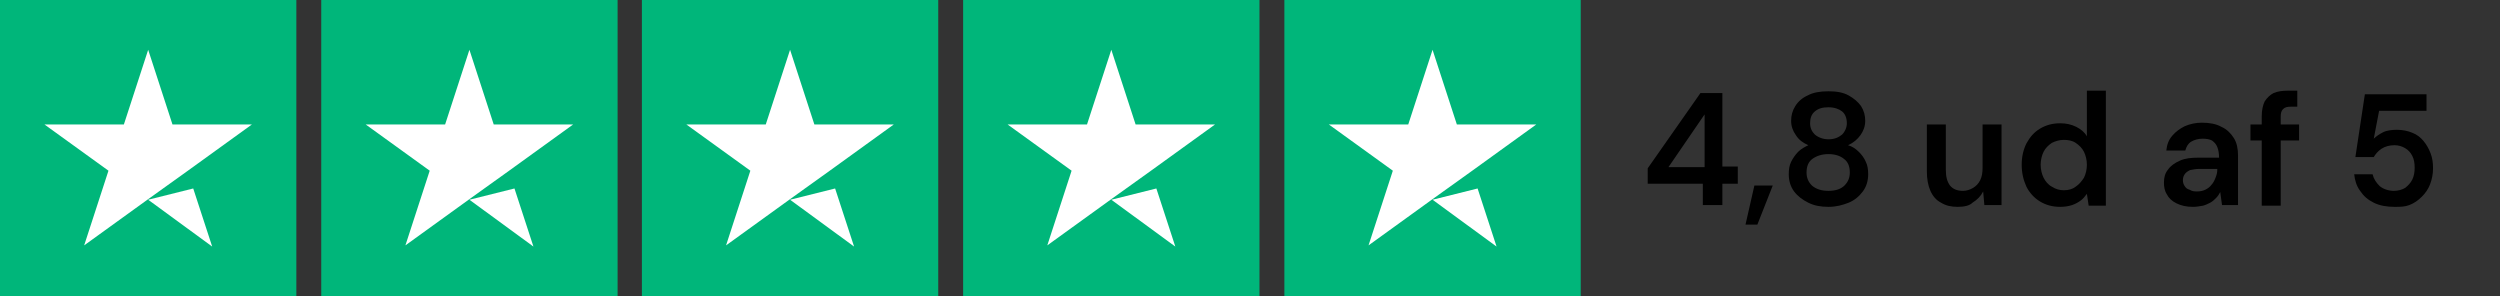
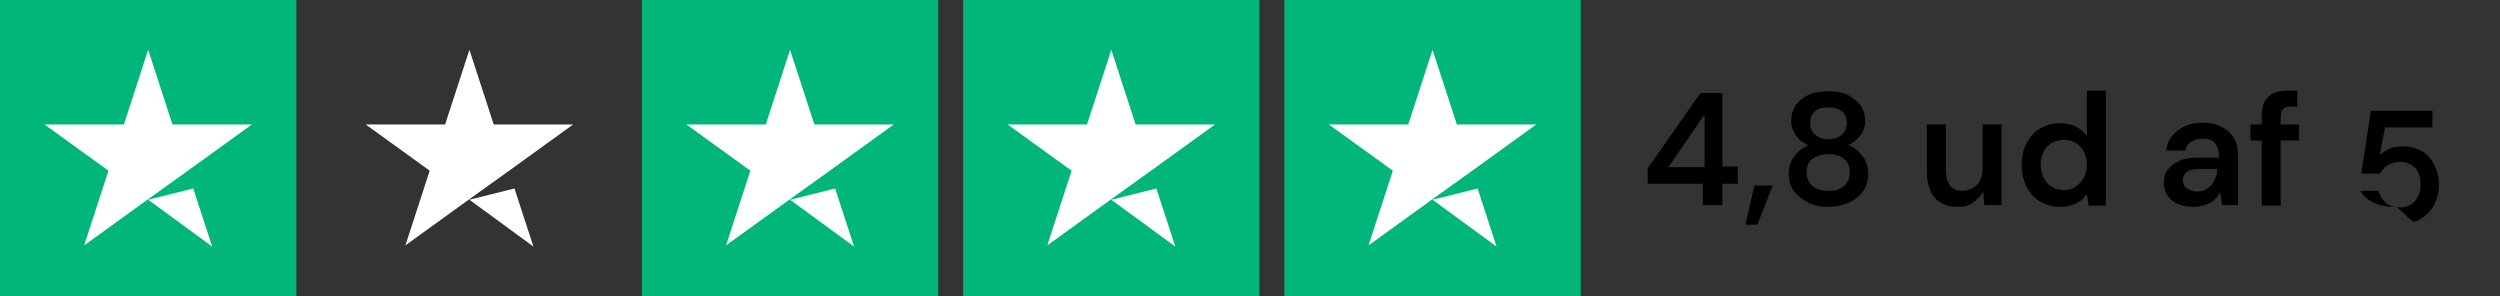
<svg xmlns="http://www.w3.org/2000/svg" version="1.1" id="Layer_1" x="0px" y="0px" viewBox="0 0 421.8 50" style="enable-background:new 0 0 421.8 50;" xml:space="preserve">
  <rect x="0" y="0" width="421.8" height="50" fill="#333333" stroke="none" />
  <style type="text/css">
	.st0{fill:#00B67A;}
	.st1{fill:#FFFFFF;}
	.st2{enable-background:new    ;}
</style>
  <g>
    <g id="Trustpilot_ratings_5star-RGB">
      <g>
        <rect id="Rectangle-path" class="st0" width="50" height="50" />
-         <rect id="Rectangle-path-2" x="54.2" class="st0" width="50" height="50" />
        <rect id="Rectangle-path-3" x="108.3" class="st0" width="50" height="50" />
        <rect id="Rectangle-path-4" x="162.5" class="st0" width="50" height="50" />
        <rect id="Rectangle-path-5" x="216.7" class="st0" width="50" height="50" />
        <path id="Shape" class="st1" d="M25,33.7l7.6-1.9l3.2,9.8L25,33.7z M42.5,21H29.1L25,8.4L20.9,21H7.5l10.8,7.8l-4.1,12.6L25,33.6     l6.7-4.8L42.5,21C42.5,21,42.5,21,42.5,21z" />
        <path id="Shape-2" class="st1" d="M79.2,33.7l7.6-1.9l3.2,9.8C90,41.6,79.2,33.7,79.2,33.7z M96.7,21H83.3L79.2,8.4L75.1,21H61.7     l10.8,7.8l-4.1,12.6l10.8-7.8l6.7-4.8L96.7,21C96.7,21,96.7,21,96.7,21z" />
        <path id="Shape-3" class="st1" d="M133.3,33.7l7.6-1.9l3.2,9.8L133.3,33.7z M150.8,21h-13.4l-4.1-12.6L129.2,21h-13.4l10.8,7.8     l-4.1,12.6l10.8-7.8l6.7-4.8L150.8,21C150.8,21,150.8,21,150.8,21z" />
        <path id="Shape-4" class="st1" d="M187.5,33.7l7.6-1.9l3.2,9.8L187.5,33.7z M205,21h-13.4l-4.1-12.6L183.4,21H170l10.8,7.8     l-4.1,12.6l10.8-7.8l6.7-4.8L205,21C205,21,205,21,205,21z" />
        <path id="Shape-5" class="st1" d="M241.7,33.7l7.6-1.9l3.2,9.8L241.7,33.7z M259.2,21h-13.4l-4.1-12.6L237.6,21h-13.4l10.8,7.8     l-4.1,12.6l10.8-7.8l6.7-4.8L259.2,21C259.2,21,259.2,21,259.2,21z" />
      </g>
    </g>
    <g class="st2">
      <path d="M287.3,34.6V31H278v-2.6l8.9-12.7h3.7v12.4h2.6V31h-2.6v3.6H287.3z M281.5,28.2h6.1v-8.9L281.5,28.2z" />
      <path d="M294.5,37.9l1.5-6.6h3.1l-2.6,6.6H294.5z" />
      <path d="M308.5,34.9c-1.3,0-2.4-0.2-3.4-0.7c-1-0.5-1.8-1.1-2.4-1.9c-0.6-0.8-0.9-1.8-0.9-2.9c0-0.8,0.1-1.5,0.4-2.1    c0.3-0.6,0.7-1.2,1.2-1.7c0.5-0.5,1.1-0.8,1.7-1.1c-0.9-0.4-1.6-0.9-2.1-1.7c-0.5-0.7-0.8-1.5-0.8-2.4c0-0.9,0.2-1.7,0.7-2.5    c0.5-0.8,1.2-1.4,2.1-1.8c0.9-0.5,2.1-0.7,3.5-0.7c1.4,0,2.5,0.2,3.4,0.7c0.9,0.5,1.6,1.1,2.1,1.8c0.5,0.8,0.7,1.6,0.7,2.5    c0,0.9-0.3,1.7-0.8,2.4c-0.5,0.7-1.2,1.3-2.1,1.7c0.7,0.2,1.3,0.6,1.8,1.1c0.5,0.5,0.9,1,1.2,1.7c0.3,0.6,0.4,1.3,0.4,2.1    c0,1.1-0.3,2.1-0.9,2.9c-0.6,0.8-1.4,1.5-2.4,1.9S309.8,34.9,308.5,34.9z M308.5,32.2c1.2,0,2.1-0.3,2.7-0.9    c0.6-0.6,0.9-1.3,0.9-2.2c0-1-0.3-1.8-1-2.3c-0.6-0.5-1.5-0.8-2.6-0.8c-1.1,0-2,0.3-2.7,0.8c-0.7,0.5-1,1.3-1,2.3    c0,0.9,0.3,1.6,0.9,2.2C306.4,31.9,307.3,32.2,308.5,32.2z M308.5,23.5c1,0,1.7-0.3,2.3-0.8c0.5-0.5,0.8-1.2,0.8-1.9    c0-0.9-0.3-1.6-0.8-2s-1.3-0.7-2.3-0.7s-1.7,0.2-2.3,0.7s-0.8,1.2-0.8,2c0,0.8,0.3,1.4,0.8,1.9C306.8,23.2,307.6,23.5,308.5,23.5z    " />
      <path d="M330.3,34.9c-1.1,0-2-0.2-2.8-0.7c-0.8-0.4-1.4-1.1-1.8-2c-0.4-0.9-0.6-2-0.6-3.3V21h3.2v7.6c0,1.2,0.2,2,0.7,2.7    c0.5,0.6,1.2,0.9,2.2,0.9c0.6,0,1.2-0.2,1.7-0.5c0.5-0.3,0.9-0.7,1.2-1.3s0.4-1.3,0.4-2.1V21h3.2v13.6h-2.9l-0.2-2.3    c-0.4,0.8-1,1.4-1.8,1.9C332.3,34.7,331.4,34.9,330.3,34.9z" />
      <path d="M347.6,34.9c-1.3,0-2.4-0.3-3.4-0.9c-1-0.6-1.8-1.5-2.3-2.5c-0.5-1.1-0.8-2.3-0.8-3.7s0.3-2.6,0.8-3.6    c0.6-1.1,1.3-1.9,2.3-2.5c1-0.6,2.1-0.9,3.4-0.9c1,0,1.9,0.2,2.7,0.6c0.8,0.4,1.4,0.9,1.8,1.6v-7.7h3.2v19.4h-2.9l-0.3-2    c-0.3,0.4-0.6,0.8-1,1.1c-0.4,0.3-0.9,0.6-1.5,0.8S348.3,34.9,347.6,34.9z M348.2,32.1c0.8,0,1.5-0.2,2-0.6c0.6-0.4,1-0.9,1.4-1.5    c0.3-0.6,0.5-1.4,0.5-2.2c0-0.8-0.2-1.6-0.5-2.2c-0.3-0.6-0.8-1.1-1.4-1.5c-0.6-0.4-1.3-0.5-2-0.5c-0.7,0-1.4,0.2-2,0.5    c-0.6,0.4-1.1,0.9-1.4,1.5c-0.3,0.6-0.5,1.4-0.5,2.2c0,0.8,0.2,1.6,0.5,2.2s0.8,1.2,1.4,1.5C346.8,31.9,347.5,32.1,348.2,32.1z" />
      <path d="M370,34.9c-1.1,0-2-0.2-2.8-0.6s-1.3-0.9-1.6-1.5c-0.4-0.6-0.5-1.3-0.5-2c0-0.9,0.2-1.6,0.7-2.2c0.4-0.6,1.1-1.1,2-1.5    c0.9-0.4,1.9-0.5,3.2-0.5h3.4c0-0.7-0.1-1.3-0.3-1.8s-0.5-0.8-0.9-1.1c-0.4-0.2-0.9-0.3-1.6-0.3c-0.7,0-1.4,0.2-1.9,0.5    c-0.5,0.3-0.8,0.8-1,1.5h-3.2c0.1-1,0.4-1.8,1-2.5s1.3-1.2,2.1-1.6c0.9-0.4,1.9-0.6,2.9-0.6c1.3,0,2.4,0.2,3.3,0.7    c0.9,0.4,1.6,1.1,2.1,1.9c0.5,0.8,0.7,1.8,0.7,2.9v8.4h-2.7l-0.3-2.2c-0.2,0.4-0.4,0.7-0.7,1c-0.3,0.3-0.6,0.6-1,0.8    c-0.4,0.2-0.8,0.4-1.2,0.5C371.1,34.8,370.6,34.9,370,34.9z M370.7,32.3c0.5,0,1-0.1,1.4-0.3c0.4-0.2,0.8-0.5,1-0.8    c0.3-0.3,0.5-0.7,0.7-1.2s0.3-0.9,0.3-1.4v-0.1h-3c-0.6,0-1.1,0.1-1.6,0.2c-0.4,0.2-0.7,0.4-0.9,0.7c-0.2,0.3-0.3,0.6-0.3,1    c0,0.4,0.1,0.7,0.3,1c0.2,0.3,0.4,0.5,0.8,0.6C369.9,32.3,370.3,32.3,370.7,32.3z" />
      <path d="M379.7,23.7V21h8.2v2.7H379.7z M381.6,34.6v-15c0-1,0.2-1.9,0.5-2.5c0.4-0.6,0.9-1.1,1.5-1.4c0.7-0.3,1.5-0.4,2.4-0.4h1.6    v2.7h-1.1c-0.6,0-1,0.1-1.3,0.4s-0.4,0.7-0.4,1.3v15H381.6z" />
-       <path d="M404,34.9c-1.3,0-2.5-0.2-3.5-0.7c-1-0.5-1.7-1.1-2.3-2c-0.6-0.8-0.9-1.8-1-2.8h3.1c0.2,0.8,0.6,1.4,1.2,2    c0.6,0.5,1.5,0.8,2.4,0.8c0.7,0,1.4-0.2,1.9-0.5c0.5-0.4,0.9-0.8,1.2-1.4c0.3-0.6,0.4-1.3,0.4-2c0-0.8-0.1-1.4-0.4-2    s-0.7-1-1.2-1.3c-0.5-0.3-1.1-0.5-1.8-0.5c-0.8,0-1.6,0.2-2.2,0.6c-0.6,0.4-1,0.9-1.3,1.4h-3.1l1.6-10.6h10.4v2.8h-8l-0.9,4.7    c0.4-0.4,1-0.8,1.6-1.1s1.5-0.4,2.3-0.4c1,0,1.9,0.2,2.6,0.5c0.8,0.3,1.4,0.8,1.9,1.4c0.5,0.6,0.9,1.3,1.2,2.1    c0.3,0.8,0.4,1.6,0.4,2.5c0,1-0.2,1.9-0.5,2.7c-0.3,0.8-0.8,1.5-1.4,2.1c-0.6,0.6-1.3,1.1-2.1,1.4S405,34.9,404,34.9z" />
+       <path d="M404,34.9c-1.3,0-2.5-0.2-3.5-0.7c-1-0.5-1.7-1.1-2.3-2h3.1c0.2,0.8,0.6,1.4,1.2,2    c0.6,0.5,1.5,0.8,2.4,0.8c0.7,0,1.4-0.2,1.9-0.5c0.5-0.4,0.9-0.8,1.2-1.4c0.3-0.6,0.4-1.3,0.4-2c0-0.8-0.1-1.4-0.4-2    s-0.7-1-1.2-1.3c-0.5-0.3-1.1-0.5-1.8-0.5c-0.8,0-1.6,0.2-2.2,0.6c-0.6,0.4-1,0.9-1.3,1.4h-3.1l1.6-10.6h10.4v2.8h-8l-0.9,4.7    c0.4-0.4,1-0.8,1.6-1.1s1.5-0.4,2.3-0.4c1,0,1.9,0.2,2.6,0.5c0.8,0.3,1.4,0.8,1.9,1.4c0.5,0.6,0.9,1.3,1.2,2.1    c0.3,0.8,0.4,1.6,0.4,2.5c0,1-0.2,1.9-0.5,2.7c-0.3,0.8-0.8,1.5-1.4,2.1c-0.6,0.6-1.3,1.1-2.1,1.4S405,34.9,404,34.9z" />
    </g>
  </g>
</svg>